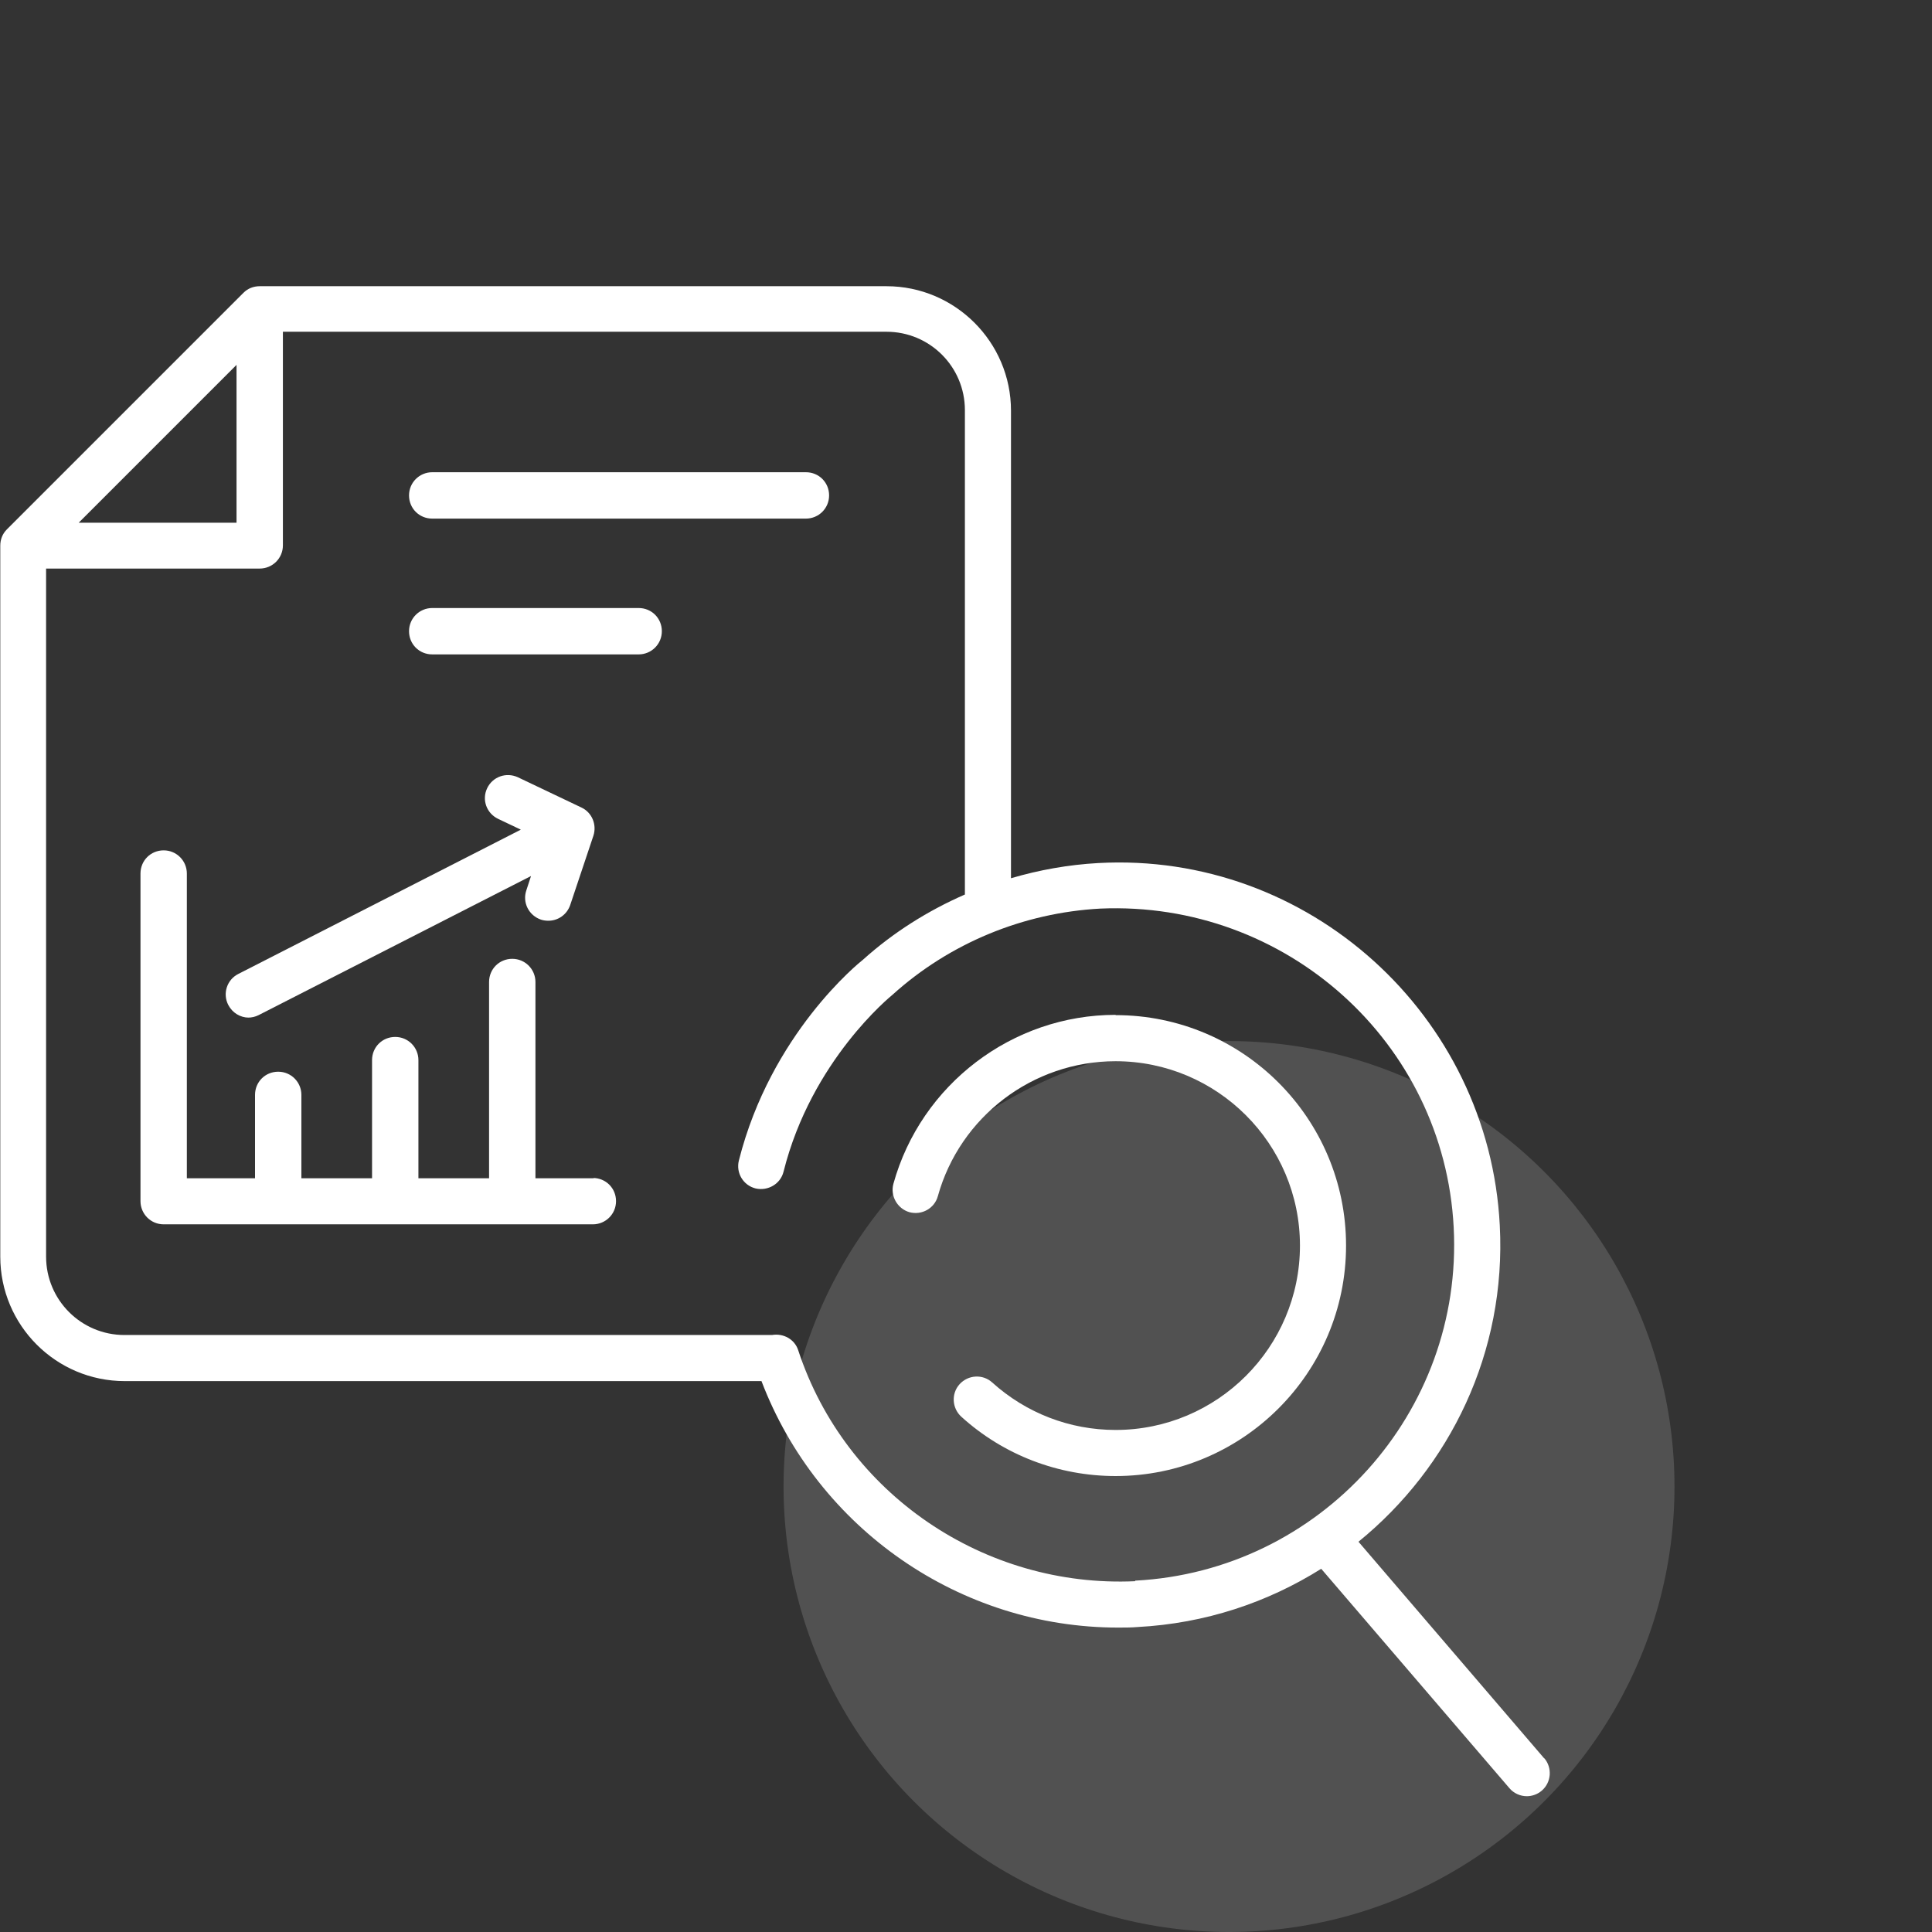
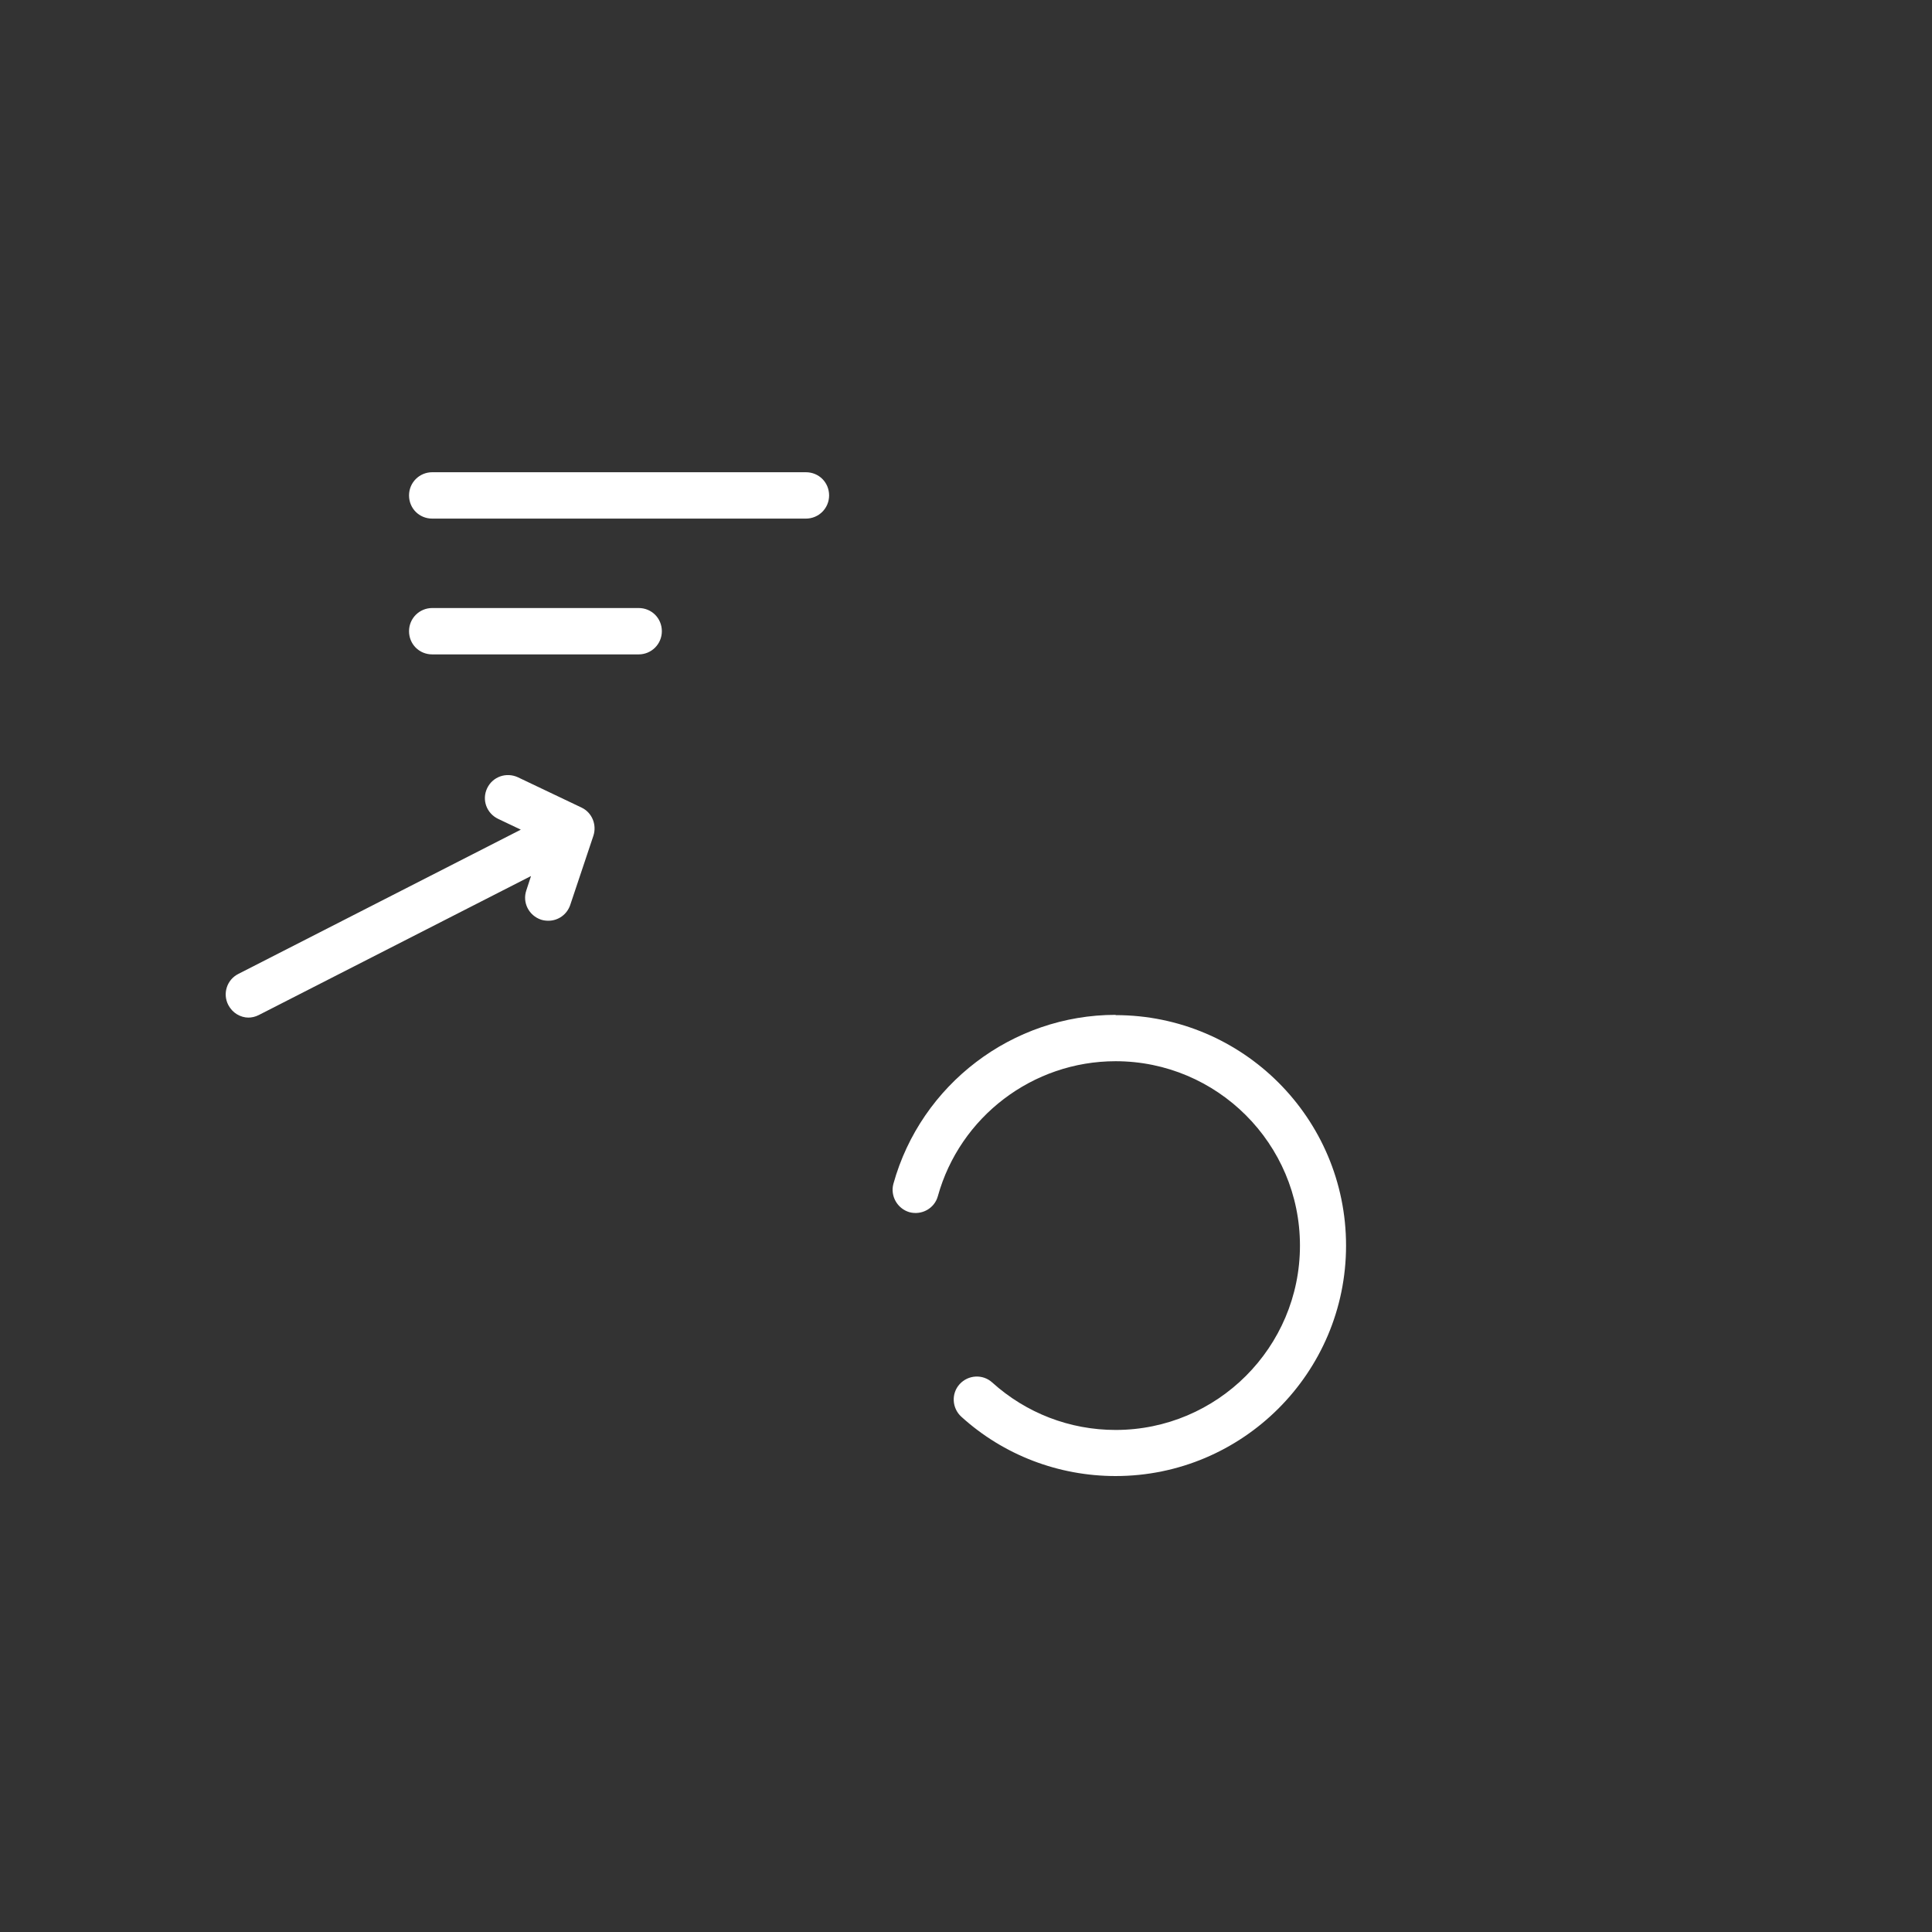
<svg xmlns="http://www.w3.org/2000/svg" id="uuid-fa319de8-490f-4c1b-9702-cc2224e1f0fb" data-name="Layer 1" width="70" height="70" viewBox="0 0 70 70">
  <rect x="0" y="0" width="70" height="70" fill="#333333" stroke="none" />
  <defs>
    <style>      .uuid-34076ebc-315e-47e8-a3ed-4b5cb2e1f923 {        fill: #fff;      }      .uuid-5db696a2-d743-4c5f-b878-174882f9e652 {        opacity: .15;      }    </style>
  </defs>
  <g class="uuid-5db696a2-d743-4c5f-b878-174882f9e652">
-     <circle class="uuid-34076ebc-315e-47e8-a3ed-4b5cb2e1f923" cx="44.53" cy="53.86" r="16.14" />
-   </g>
+     </g>
  <g>
    <path class="uuid-34076ebc-315e-47e8-a3ed-4b5cb2e1f923" d="M23.14,22.03h-7.48c-.46,0-.84.37-.84.84s.37.84.84.84h7.48c.46,0,.84-.37.84-.84s-.37-.84-.84-.84Z" />
    <path class="uuid-34076ebc-315e-47e8-a3ed-4b5cb2e1f923" d="M15.66,18.79h13.54c.46,0,.84-.37.84-.84s-.37-.84-.84-.84h-13.54c-.46,0-.84.37-.84.84s.37.84.84.84Z" />
-     <path class="uuid-34076ebc-315e-47e8-a3ed-4b5cb2e1f923" d="M55.95,63.71l-6.73-7.85c3.32-2.7,5.36-6.87,5.12-11.46-.39-7.63-6.94-13.55-14.55-13.13-1.08.06-2.14.25-3.16.55V14.88c0-2.49-2.03-4.51-4.51-4.51H9.41c-.11,0-.22.02-.32.06-.1.04-.19.1-.27.18L.25,19.18c-.08.08-.14.17-.18.27-.04.1-.06.21-.06.32v25.76c0,2.49,2.02,4.51,4.51,4.51h23.07c2.04,5.35,7.19,8.93,12.92,8.93.24,0,.47,0,.71-.02,2.45-.13,4.71-.89,6.65-2.11l6.82,7.95c.16.19.4.29.63.29.19,0,.39-.07.54-.2.35-.3.39-.83.09-1.18ZM8.57,13.22v5.72H2.85l5.72-5.72ZM41.13,57.29c-5.46.25-10.5-3.16-12.21-8.37-.13-.4-.54-.62-.95-.55H4.51c-1.57,0-2.84-1.27-2.84-2.84v-24.93h7.74c.46,0,.84-.37.84-.84v-7.74h21.87c1.57,0,2.84,1.27,2.84,2.84v17.55c-1.35.59-2.6,1.38-3.69,2.36-.14.11-3.34,2.68-4.5,7.28-.11.45.16.9.61,1.01.44.1.9-.16,1.01-.61,1.01-4.03,3.88-6.35,3.95-6.41,2.07-1.87,4.74-2.97,7.53-3.12,6.71-.29,12.45,4.83,12.8,11.55.35,6.71-4.83,12.45-11.54,12.8Z" />
    <path class="uuid-34076ebc-315e-47e8-a3ed-4b5cb2e1f923" d="M40.42,36.77c-3.74,0-7.05,2.52-8.05,6.12-.12.44.14.9.58,1.03.45.12.91-.14,1.03-.58.8-2.88,3.44-4.89,6.44-4.89,3.68,0,6.68,2.99,6.68,6.68s-3,6.68-6.68,6.68c-1.66,0-3.24-.61-4.47-1.72-.34-.31-.87-.28-1.18.06-.31.34-.28.87.06,1.18,1.53,1.39,3.52,2.15,5.59,2.15,4.6,0,8.35-3.74,8.35-8.35s-3.74-8.35-8.35-8.35Z" />
-     <path class="uuid-34076ebc-315e-47e8-a3ed-4b5cb2e1f923" d="M21.53,42.69h-2.13v-7.11c0-.46-.37-.84-.84-.84s-.84.37-.84.84v7.11h-2.56v-4.28c0-.46-.37-.84-.84-.84s-.84.37-.84.84v4.28h-2.56v-3.02c0-.46-.37-.84-.84-.84s-.84.37-.84.84v3.02h-2.47v-11.04c0-.46-.37-.84-.84-.84s-.84.37-.84.84v11.87c0,.46.37.84.84.84h15.55c.46,0,.84-.37.84-.84s-.37-.84-.84-.84Z" />
    <path class="uuid-34076ebc-315e-47e8-a3ed-4b5cb2e1f923" d="M8.99,36.87c.13,0,.26-.03.38-.09l9.87-5.04-.17.52c-.15.44.09.91.53,1.06.09.03.18.04.27.04.35,0,.67-.22.79-.57l.84-2.51c.13-.4-.05-.84-.43-1.02l-2.31-1.1c-.42-.19-.91-.02-1.11.4s-.02.91.4,1.11l.82.39-10.24,5.23c-.41.21-.57.71-.36,1.12.15.29.44.46.74.46Z" />
  </g>
</svg>